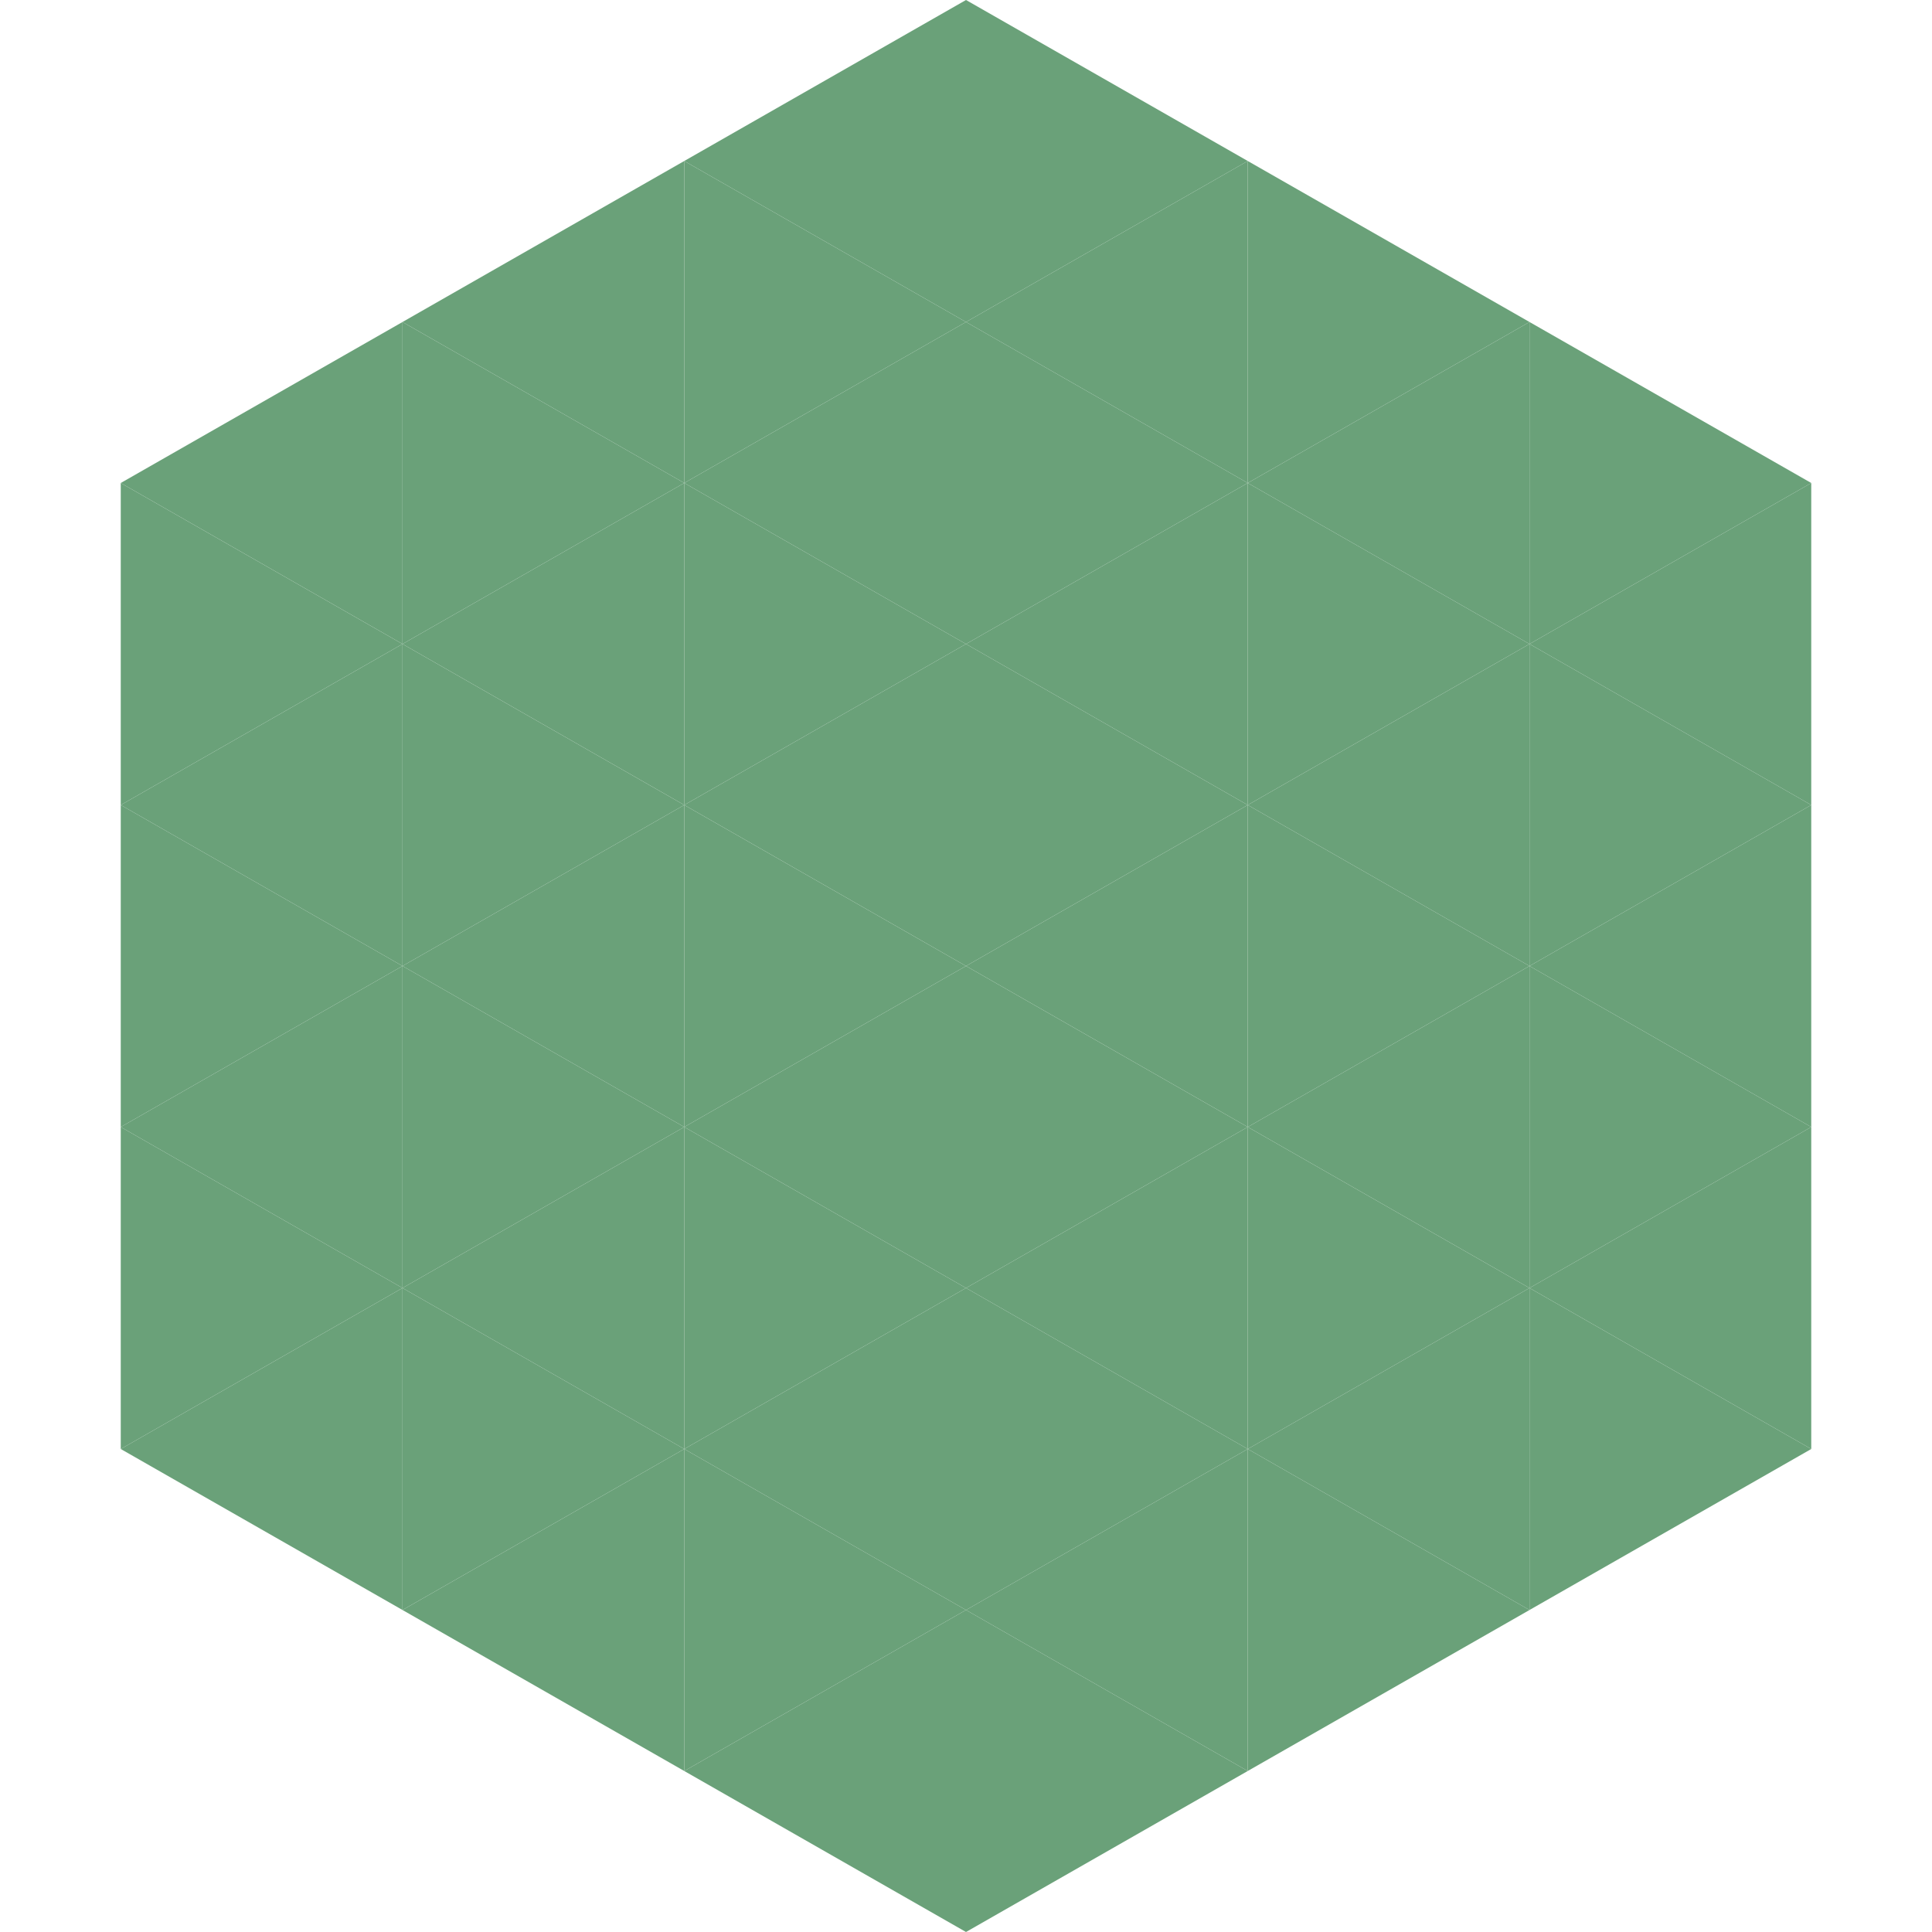
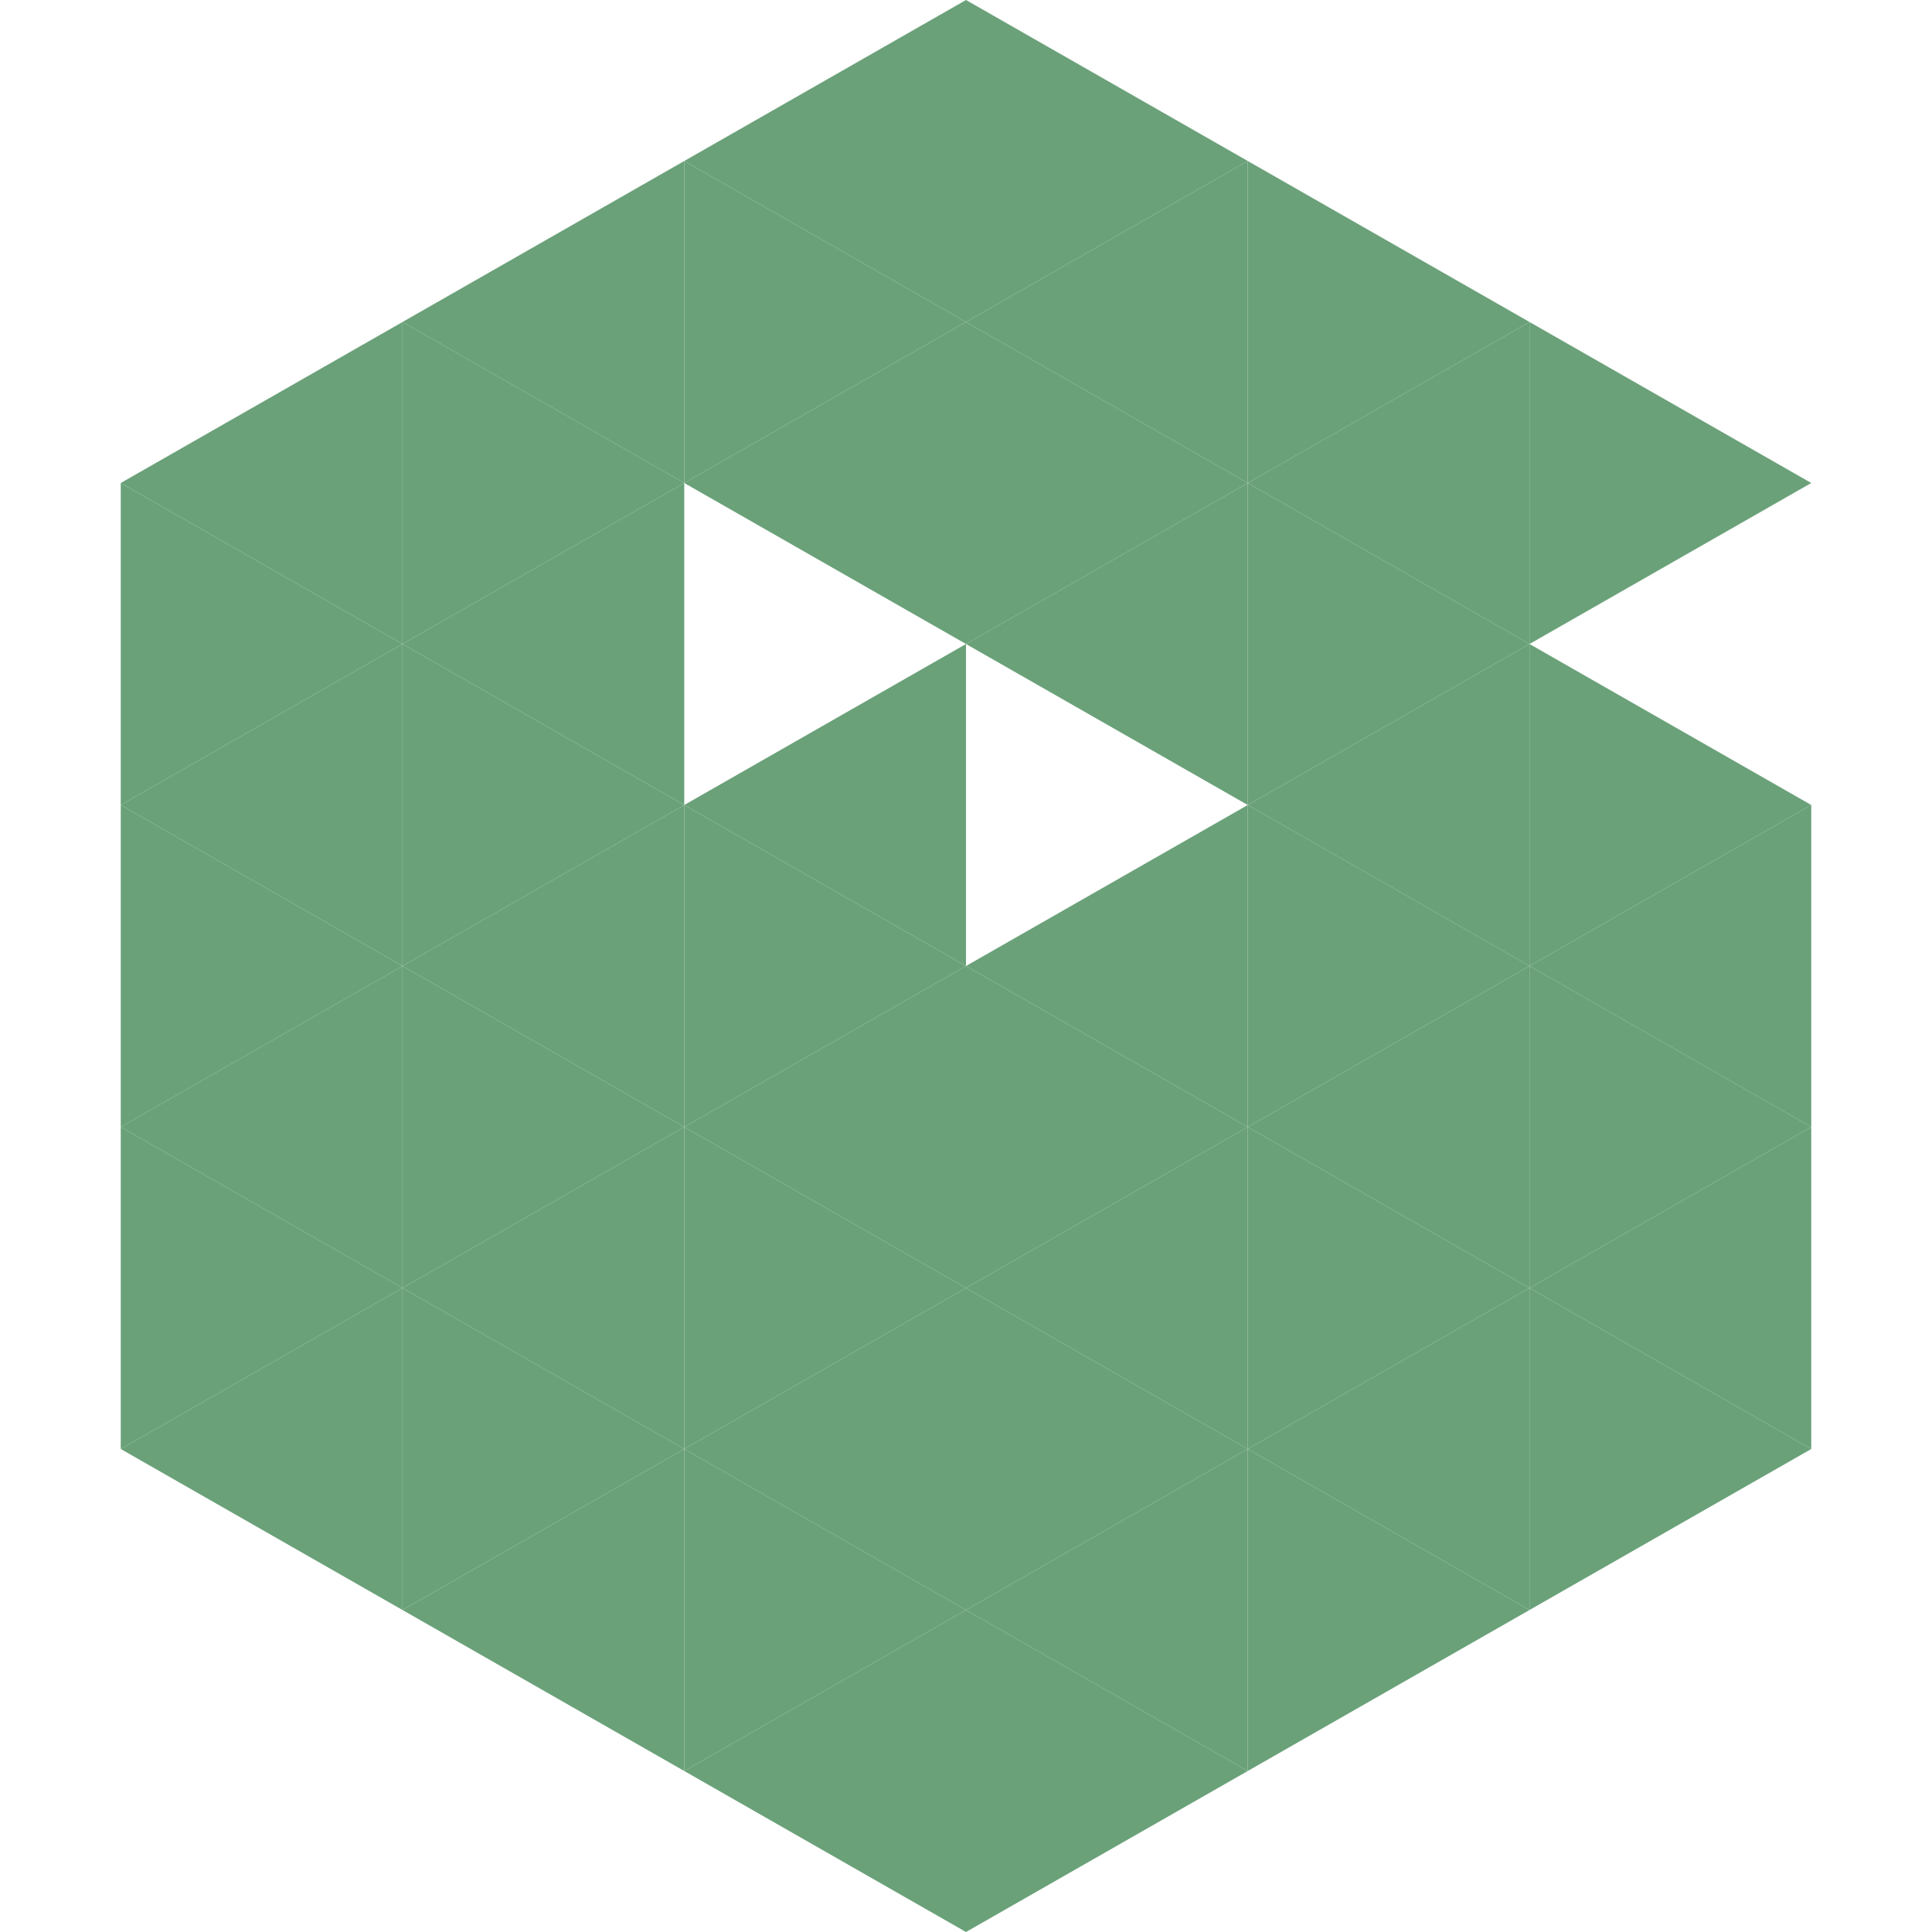
<svg xmlns="http://www.w3.org/2000/svg" width="240" height="240">
  <polygon points="50,40 15,60 50,80" style="fill:rgb(106,161,121)" />
  <polygon points="190,40 225,60 190,80" style="fill:rgb(106,161,121)" />
  <polygon points="15,60 50,80 15,100" style="fill:rgb(106,161,121)" />
-   <polygon points="225,60 190,80 225,100" style="fill:rgb(106,161,121)" />
  <polygon points="50,80 15,100 50,120" style="fill:rgb(106,161,121)" />
  <polygon points="190,80 225,100 190,120" style="fill:rgb(106,161,121)" />
  <polygon points="15,100 50,120 15,140" style="fill:rgb(106,161,121)" />
  <polygon points="225,100 190,120 225,140" style="fill:rgb(106,161,121)" />
  <polygon points="50,120 15,140 50,160" style="fill:rgb(106,161,121)" />
  <polygon points="190,120 225,140 190,160" style="fill:rgb(106,161,121)" />
  <polygon points="15,140 50,160 15,180" style="fill:rgb(106,161,121)" />
  <polygon points="225,140 190,160 225,180" style="fill:rgb(106,161,121)" />
  <polygon points="50,160 15,180 50,200" style="fill:rgb(106,161,121)" />
  <polygon points="190,160 225,180 190,200" style="fill:rgb(106,161,121)" />
  <polygon points="15,180 50,200 15,220" style="fill:rgb(255,255,255); fill-opacity:0" />
  <polygon points="225,180 190,200 225,220" style="fill:rgb(255,255,255); fill-opacity:0" />
  <polygon points="50,0 85,20 50,40" style="fill:rgb(255,255,255); fill-opacity:0" />
-   <polygon points="190,0 155,20 190,40" style="fill:rgb(255,255,255); fill-opacity:0" />
  <polygon points="85,20 50,40 85,60" style="fill:rgb(106,161,121)" />
  <polygon points="155,20 190,40 155,60" style="fill:rgb(106,161,121)" />
  <polygon points="50,40 85,60 50,80" style="fill:rgb(106,161,121)" />
  <polygon points="190,40 155,60 190,80" style="fill:rgb(106,161,121)" />
  <polygon points="85,60 50,80 85,100" style="fill:rgb(106,161,121)" />
  <polygon points="155,60 190,80 155,100" style="fill:rgb(106,161,121)" />
  <polygon points="50,80 85,100 50,120" style="fill:rgb(106,161,121)" />
  <polygon points="190,80 155,100 190,120" style="fill:rgb(106,161,121)" />
  <polygon points="85,100 50,120 85,140" style="fill:rgb(106,161,121)" />
  <polygon points="155,100 190,120 155,140" style="fill:rgb(106,161,121)" />
  <polygon points="50,120 85,140 50,160" style="fill:rgb(106,161,121)" />
  <polygon points="190,120 155,140 190,160" style="fill:rgb(106,161,121)" />
  <polygon points="85,140 50,160 85,180" style="fill:rgb(106,161,121)" />
  <polygon points="155,140 190,160 155,180" style="fill:rgb(106,161,121)" />
  <polygon points="50,160 85,180 50,200" style="fill:rgb(106,161,121)" />
  <polygon points="190,160 155,180 190,200" style="fill:rgb(106,161,121)" />
  <polygon points="85,180 50,200 85,220" style="fill:rgb(106,161,121)" />
  <polygon points="155,180 190,200 155,220" style="fill:rgb(106,161,121)" />
  <polygon points="120,0 85,20 120,40" style="fill:rgb(106,161,121)" />
  <polygon points="120,0 155,20 120,40" style="fill:rgb(106,161,121)" />
  <polygon points="85,20 120,40 85,60" style="fill:rgb(106,161,121)" />
  <polygon points="155,20 120,40 155,60" style="fill:rgb(106,161,121)" />
  <polygon points="120,40 85,60 120,80" style="fill:rgb(106,161,121)" />
  <polygon points="120,40 155,60 120,80" style="fill:rgb(106,161,121)" />
-   <polygon points="85,60 120,80 85,100" style="fill:rgb(106,161,121)" />
  <polygon points="155,60 120,80 155,100" style="fill:rgb(106,161,121)" />
  <polygon points="120,80 85,100 120,120" style="fill:rgb(106,161,121)" />
-   <polygon points="120,80 155,100 120,120" style="fill:rgb(106,161,121)" />
  <polygon points="85,100 120,120 85,140" style="fill:rgb(106,161,121)" />
  <polygon points="155,100 120,120 155,140" style="fill:rgb(106,161,121)" />
  <polygon points="120,120 85,140 120,160" style="fill:rgb(106,161,121)" />
  <polygon points="120,120 155,140 120,160" style="fill:rgb(106,161,121)" />
  <polygon points="85,140 120,160 85,180" style="fill:rgb(106,161,121)" />
  <polygon points="155,140 120,160 155,180" style="fill:rgb(106,161,121)" />
  <polygon points="120,160 85,180 120,200" style="fill:rgb(106,161,121)" />
  <polygon points="120,160 155,180 120,200" style="fill:rgb(106,161,121)" />
  <polygon points="85,180 120,200 85,220" style="fill:rgb(106,161,121)" />
  <polygon points="155,180 120,200 155,220" style="fill:rgb(106,161,121)" />
  <polygon points="120,200 85,220 120,240" style="fill:rgb(106,161,121)" />
  <polygon points="120,200 155,220 120,240" style="fill:rgb(106,161,121)" />
  <polygon points="85,220 120,240 85,260" style="fill:rgb(255,255,255); fill-opacity:0" />
  <polygon points="155,220 120,240 155,260" style="fill:rgb(255,255,255); fill-opacity:0" />
</svg>